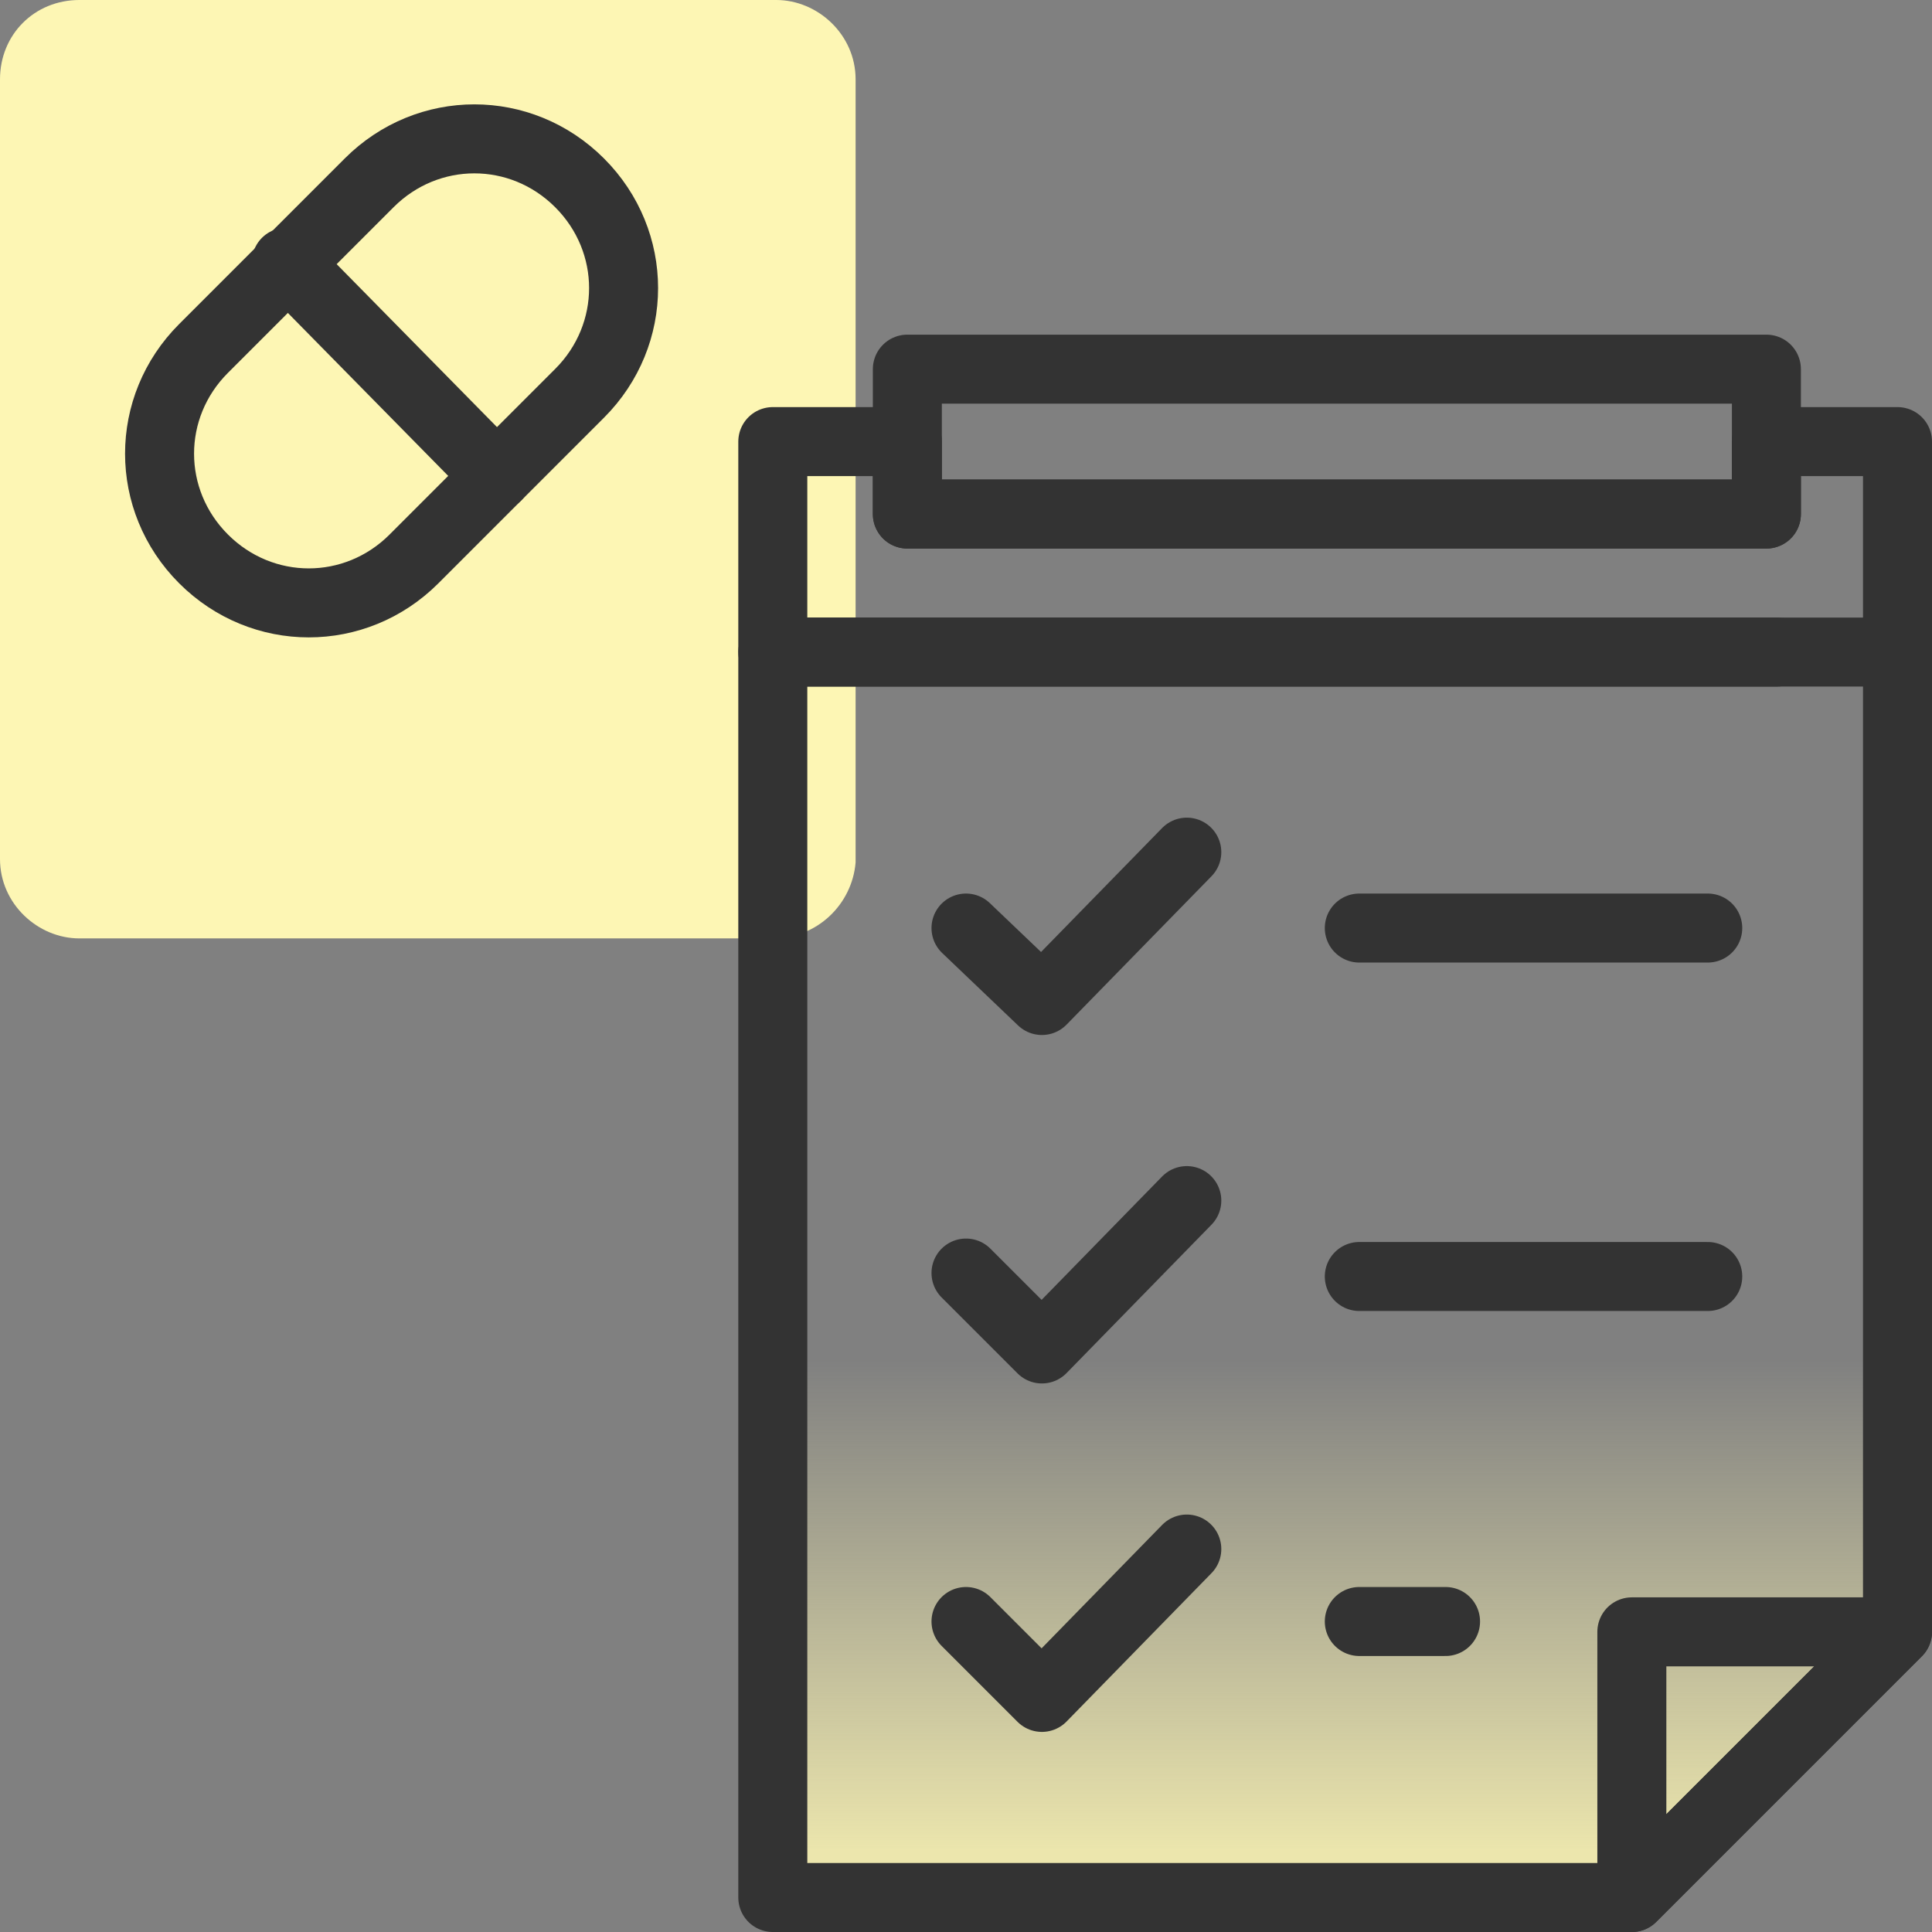
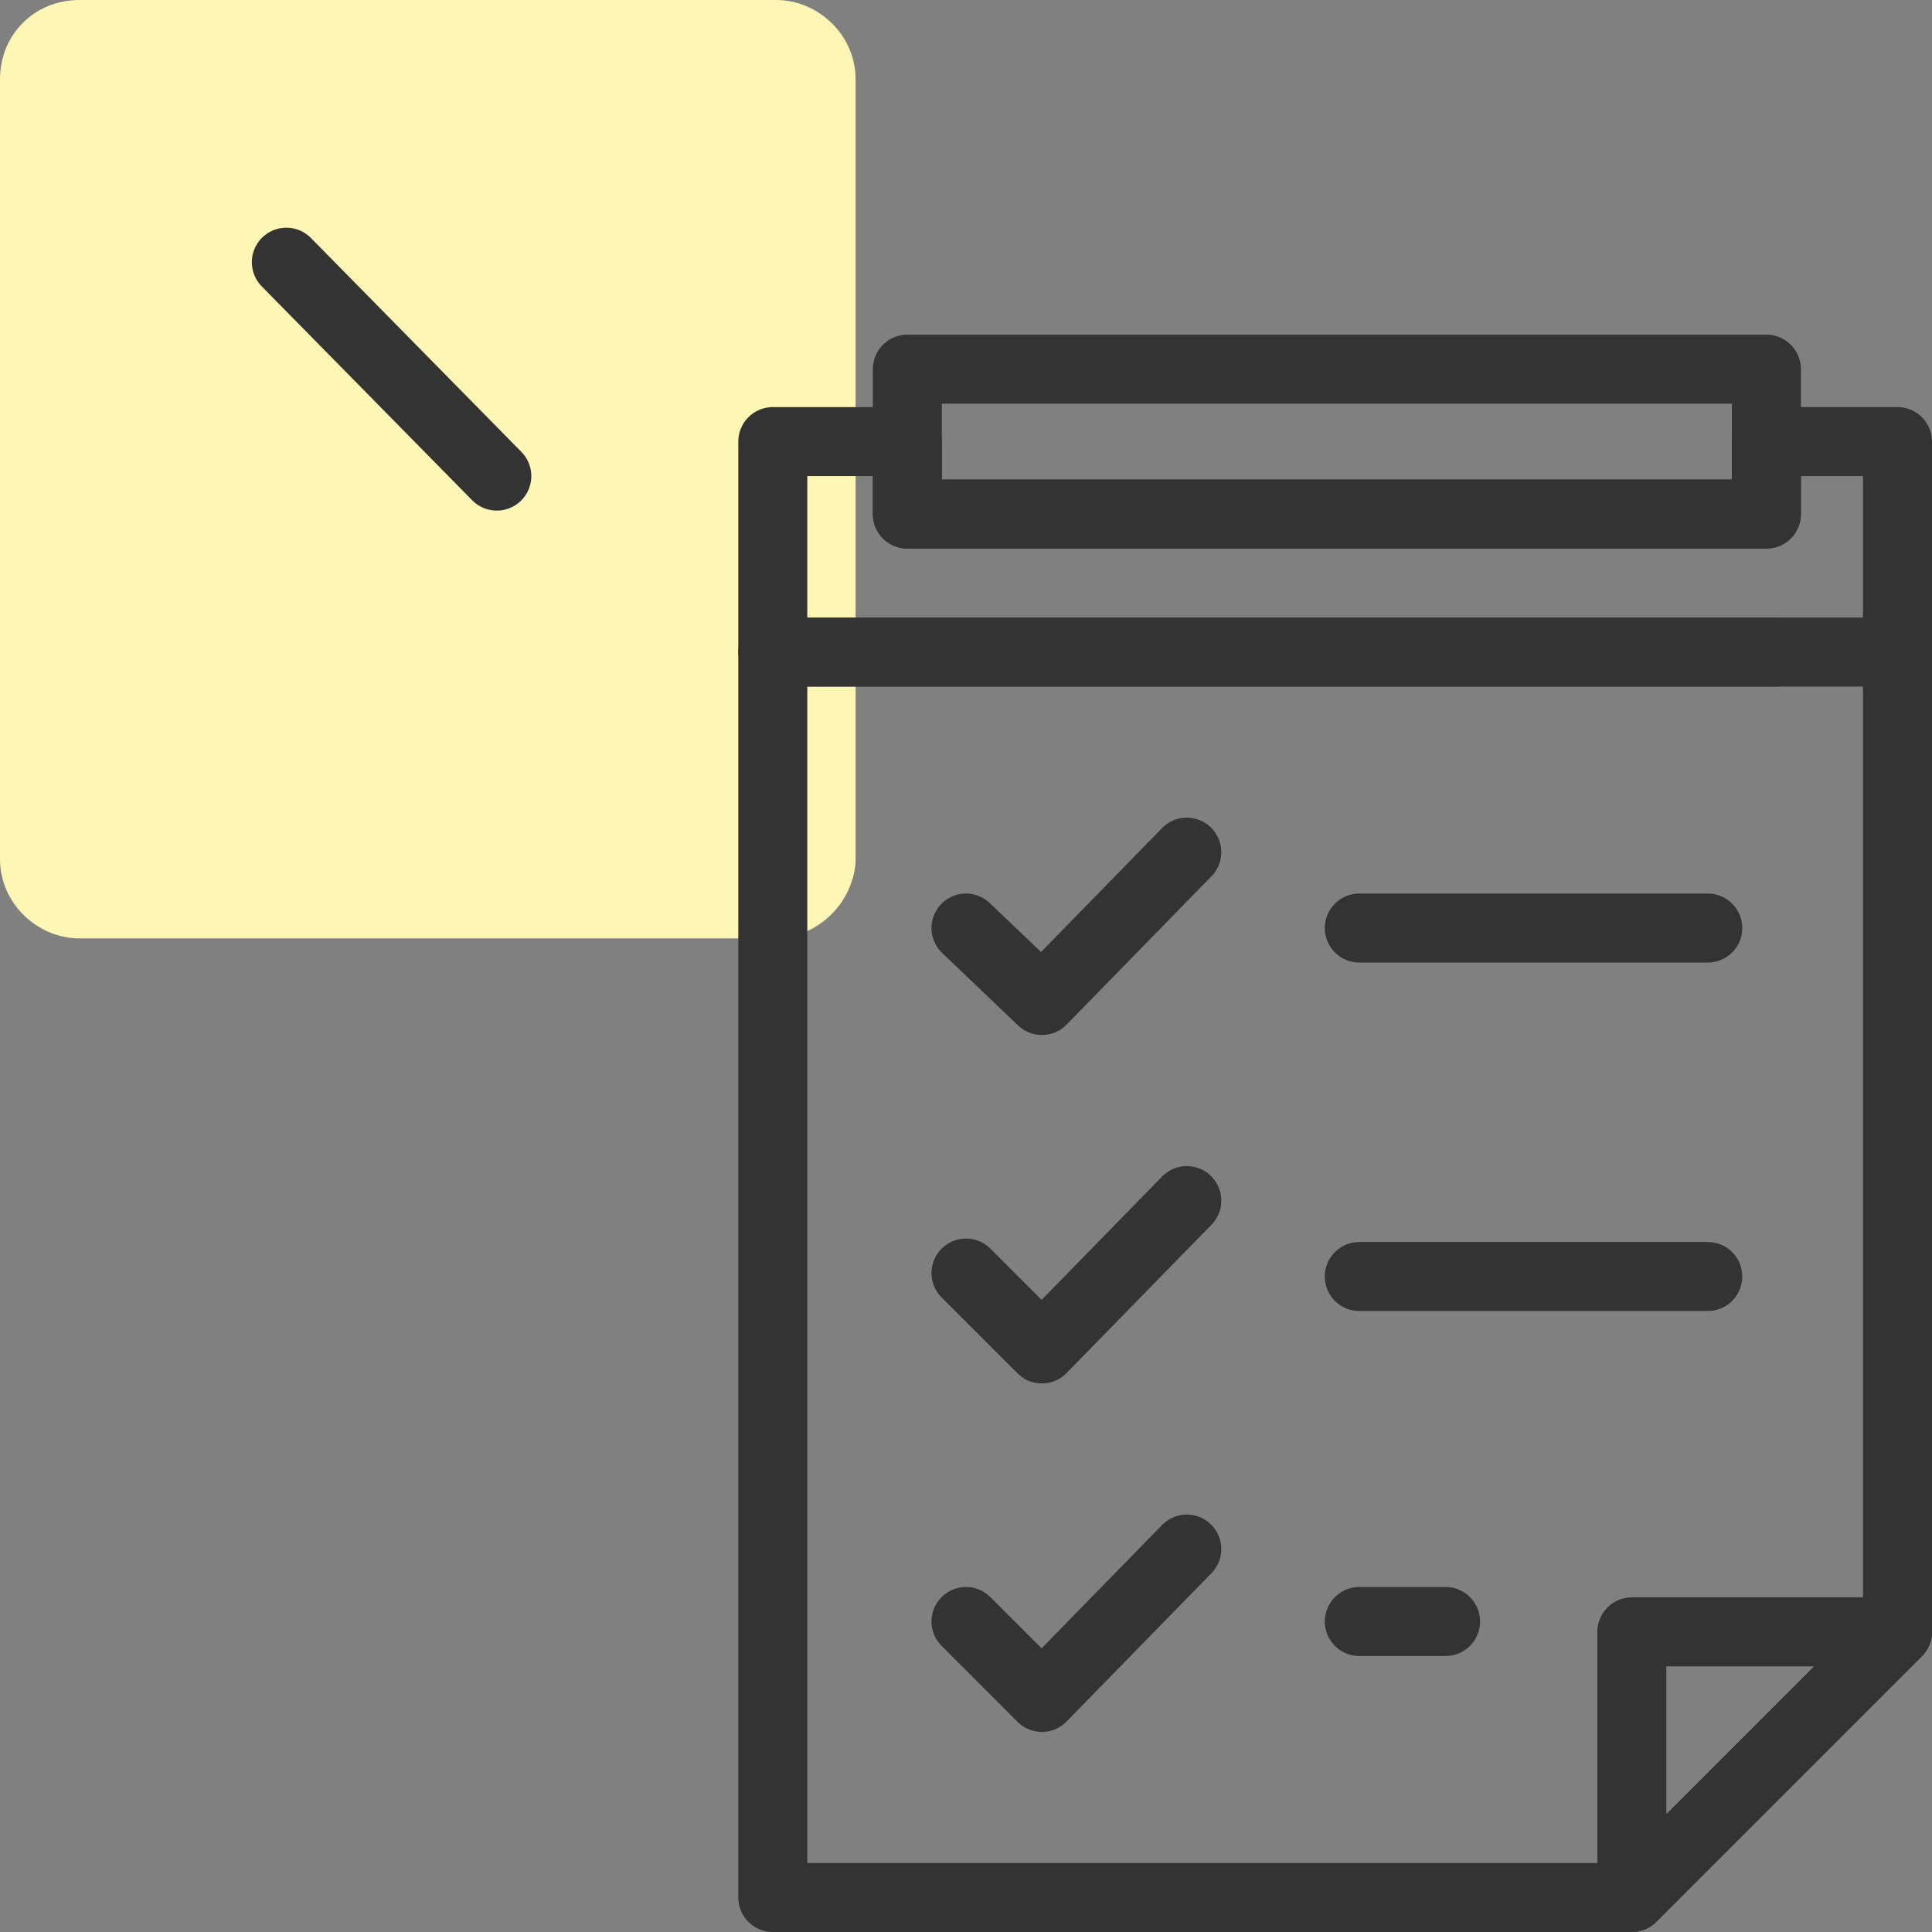
<svg xmlns="http://www.w3.org/2000/svg" version="1.1" id="Layer_1" x="0px" y="0px" viewBox="0 0 56 56" style="enable-background:new 0 0 56 56;" xml:space="preserve">
  <rect x="0" y="0" width="56" height="56" fill="#808080" stroke="none" />
  <style type="text/css">
	.st0{fill:#FDF6B4;}
	.st1{fill:url(#SVGID_1_);}
	.st2{fill:none;stroke:#333333;stroke-width:2;stroke-linecap:round;stroke-linejoin:round;}
</style>
  <path class="st0" d="M22.4,27.2H2.3c-1.2,0-2.3-1-2.3-2.3V2.3C0,1,1,0,2.3,0h20.2c1.2,0,2.3,1,2.3,2.3v22.7  C24.7,26.2,23.7,27.2,22.4,27.2z" />
  <linearGradient id="SVGID_1_" gradientUnits="userSpaceOnUse" x1="38.708" y1="19.18" x2="38.708" y2="53.618">
    <stop offset="0.587" style="stop-color:#FDF6B4;stop-opacity:0" />
    <stop offset="0.942" style="stop-color:#FDF6B4;stop-opacity:0.735" />
    <stop offset="1" style="stop-color:#FDF6B4;stop-opacity:0.856" />
  </linearGradient>
-   <path class="st1" d="M55,47.3L47.3,55H22.4V18.9h29.1c-2.5,2.2-4.2,5.5-4.2,9.1c0,5.1,3.2,9.5,7.6,11.3V47.3z" />
  <polygon class="st2" points="55,47.3 47.3,47.3 47.3,55 " />
  <rect x="26.3" y="10.7" class="st2" width="24.9" height="4.2" />
  <line class="st2" x1="39.4" y1="37" x2="49.5" y2="37" />
  <line class="st2" x1="39.4" y1="26.9" x2="49.5" y2="26.9" />
  <line class="st2" x1="39.4" y1="47" x2="41.9" y2="47" />
  <polygon class="st2" points="55,12.8 51.2,12.8 51.2,14.9 26.3,14.9 26.3,12.8 22.4,12.8 22.4,18.9 55,18.9 " />
  <path class="st2" d="M55,39.3" />
  <polyline class="st2" points="55,18.9 55,47.3 47.3,55 22.4,55 22.4,18.9 51.5,18.9 " />
  <g>
-     <path class="st2" d="M5.9,16.2L5.9,16.2c-1.7-1.7-1.7-4.4,0-6.1l4.8-4.8c1.7-1.7,4.4-1.7,6.1,0l0,0c1.7,1.7,1.7,4.4,0,6.1L12,16.2   C10.3,17.9,7.6,17.9,5.9,16.2z" />
    <line class="st2" x1="8.3" y1="7.6" x2="14.4" y2="13.8" />
  </g>
  <polyline class="st2" points="28,26.9 30.2,29 34.4,24.7 " />
  <polyline class="st2" points="28,36.9 30.2,39.1 34.4,34.8 " />
  <polyline class="st2" points="28,47 30.2,49.2 34.4,44.9 " />
</svg>